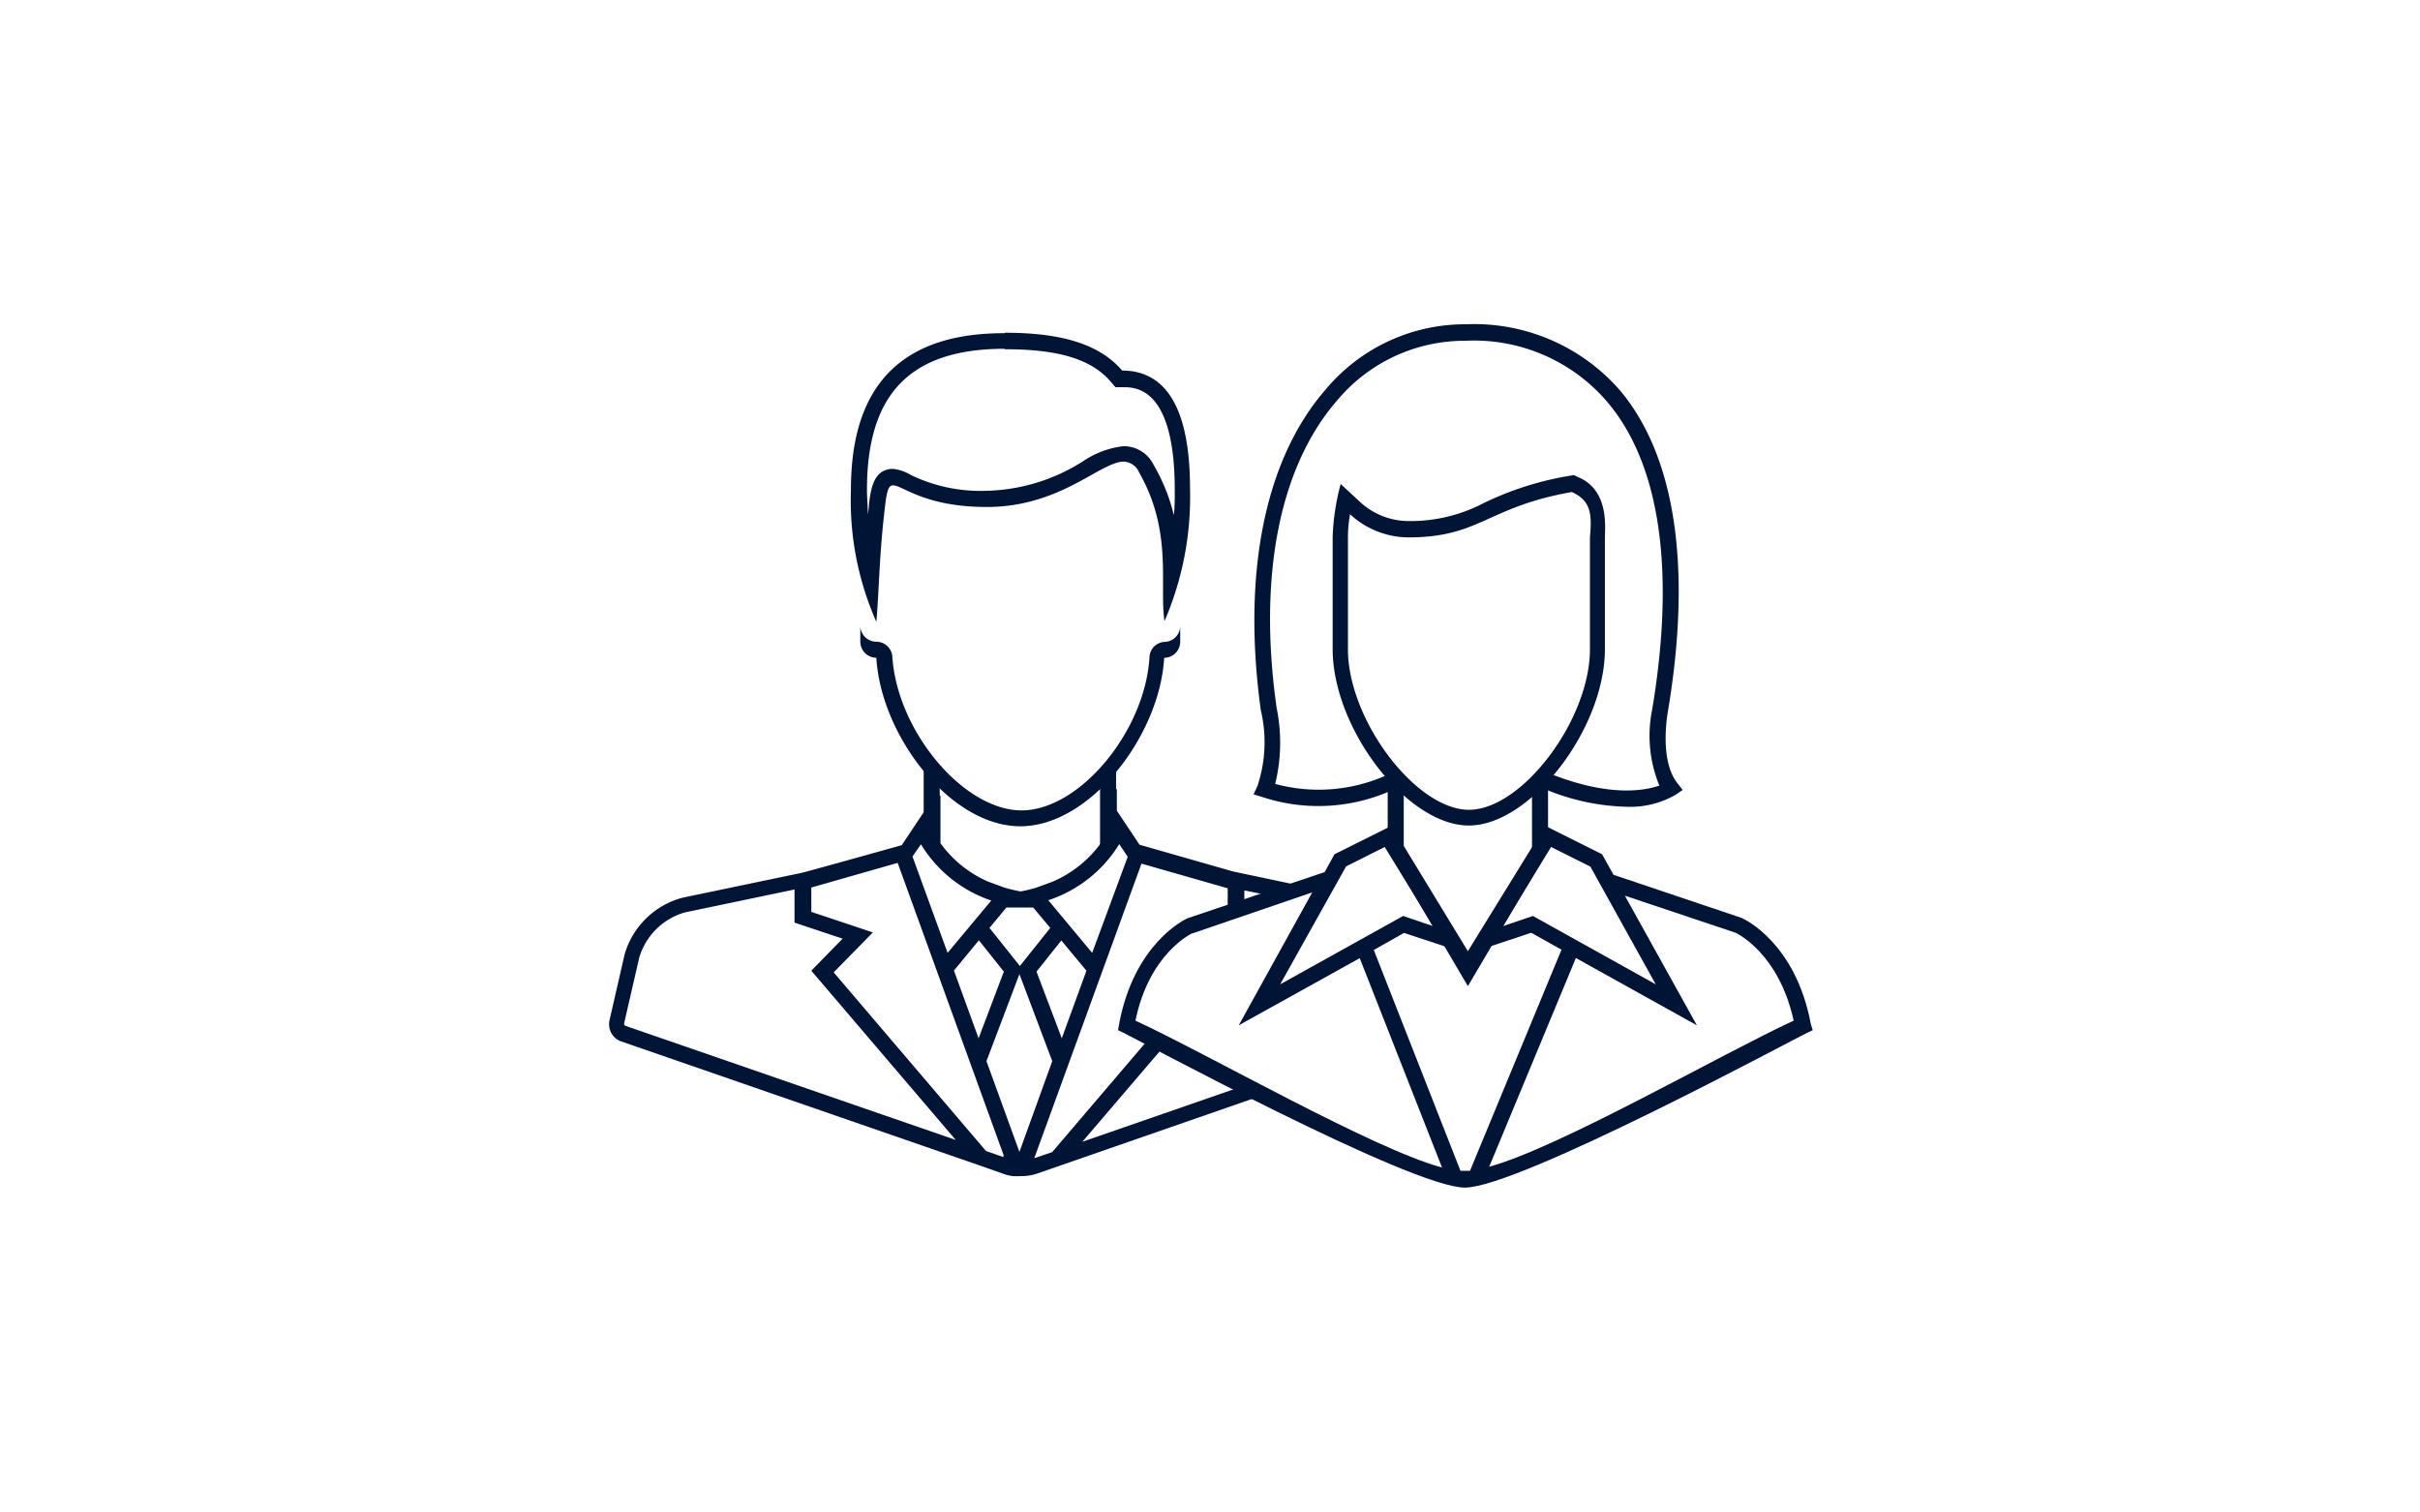
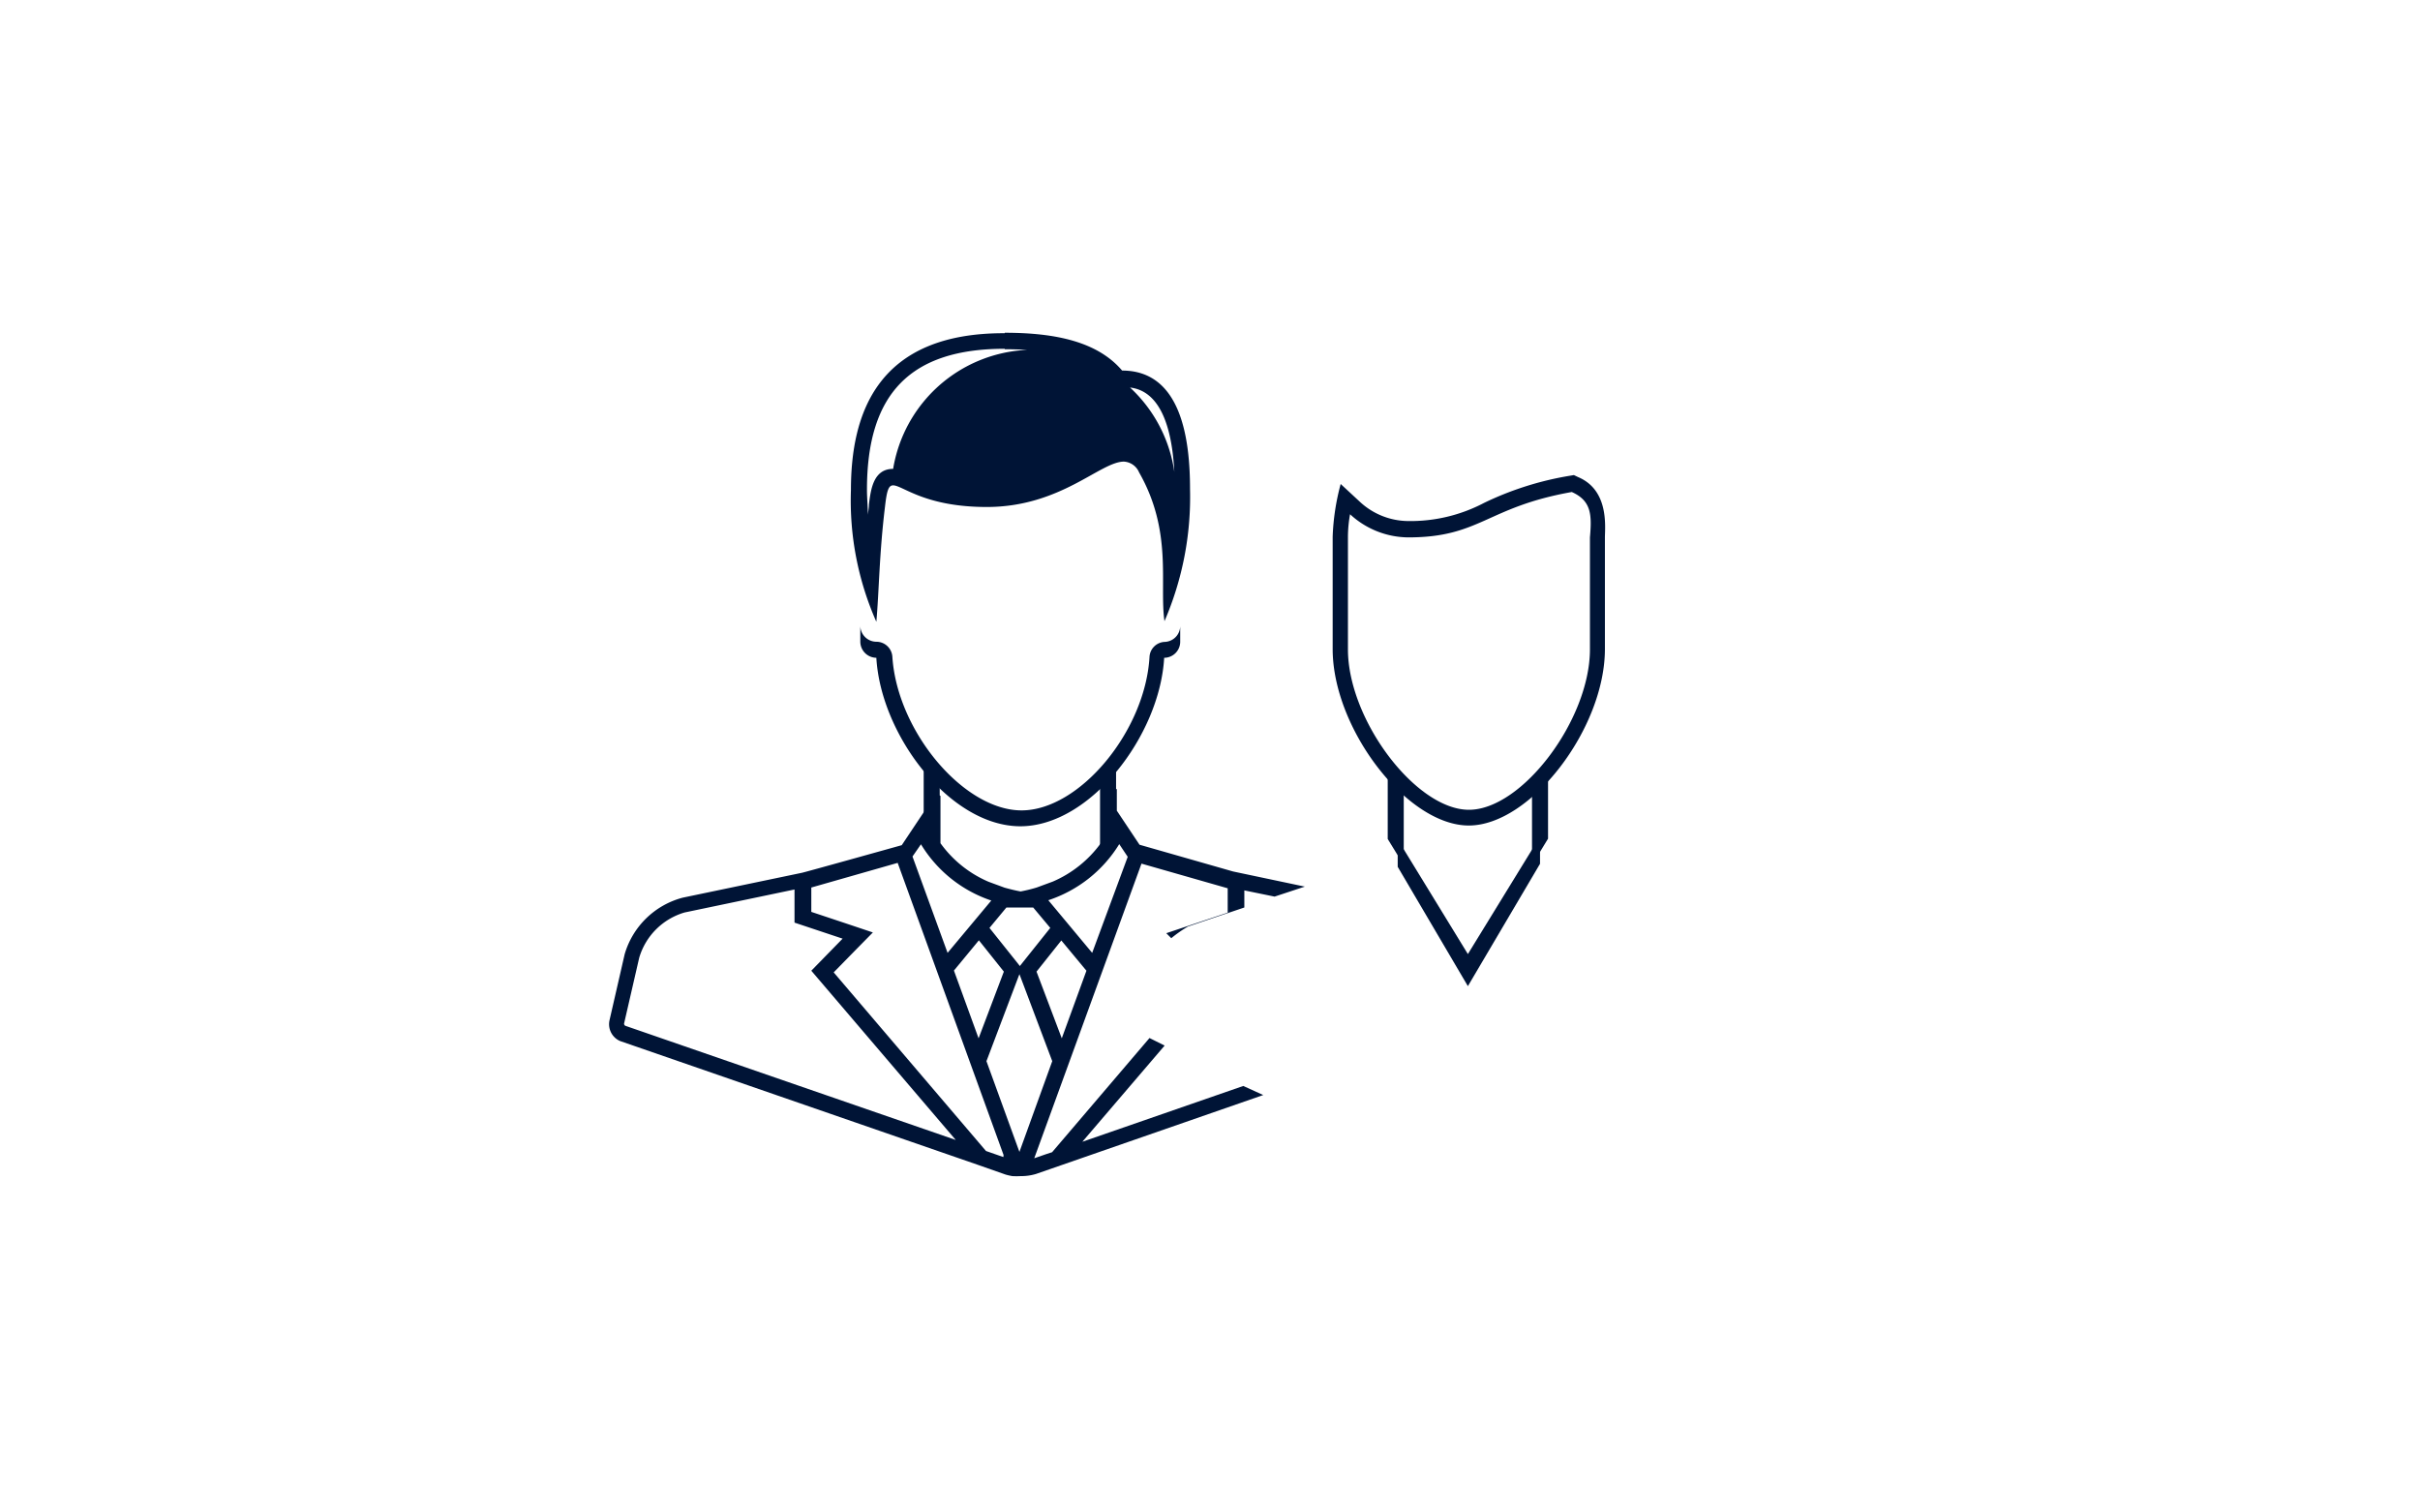
<svg xmlns="http://www.w3.org/2000/svg" width="160" height="100" viewBox="0 0 160 100">
  <defs>
    <style>.cls-1{fill:#001436;}</style>
  </defs>
  <g id="Layer_3" data-name="Layer 3">
    <path class="cls-1" d="M61.47,50.66h-.4v5l1.06,1.36V51.72h.32A12.42,12.42,0,0,1,61.47,50.66Z" />
    <path class="cls-1" d="M72.41,51.72h.32v5.33l1.06-1.36v-5h-.41A14.19,14.19,0,0,1,72.41,51.72Z" />
-     <path class="cls-1" d="M66.43,23.09c3.57,0,5.73.66,7,2.14l.32.37h.49c.84,0,3.43,0,3.43,6.8,0,.58,0,1.13-.06,1.66a12.32,12.32,0,0,0-1.33-3.31,2.2,2.2,0,0,0-2-1.25,6,6,0,0,0-2.68,1,12.39,12.39,0,0,1-6.39,1.95,10.6,10.6,0,0,1-5-1.05A2.87,2.87,0,0,0,59.05,31h0c-1.31,0-1.48,1.37-1.6,2.36,0,.23-.05.46-.07.68,0-.53-.06-1.08-.06-1.67,0-6.36,2.89-9.31,9.11-9.31Zm0-1.06C58,22,56.26,27.34,56.26,32.4a19.8,19.8,0,0,0,1.68,8.71c.18-2,.19-4.47.57-7.59.12-1.07.23-1.43.54-1.43.63,0,2.08,1.43,6.19,1.43,4.9,0,7.5-3,9.07-3a1.16,1.16,0,0,1,1,.71c2.24,3.93,1.33,7.37,1.68,9.84a20.68,20.68,0,0,0,1.69-8.71c0-3.28-.56-7.86-4.49-7.86C72.59,22.62,69.86,22,66.43,22Z" />
+     <path class="cls-1" d="M66.43,23.09c3.57,0,5.73.66,7,2.14l.32.37h.49c.84,0,3.43,0,3.43,6.8,0,.58,0,1.13-.06,1.66A2.87,2.87,0,0,0,59.05,31h0c-1.31,0-1.48,1.37-1.6,2.36,0,.23-.05.46-.07.68,0-.53-.06-1.08-.06-1.67,0-6.36,2.89-9.31,9.11-9.31Zm0-1.06C58,22,56.26,27.34,56.26,32.4a19.8,19.8,0,0,0,1.68,8.71c.18-2,.19-4.47.57-7.59.12-1.07.23-1.43.54-1.43.63,0,2.08,1.43,6.19,1.43,4.9,0,7.5-3,9.07-3a1.16,1.16,0,0,1,1,.71c2.24,3.93,1.33,7.37,1.68,9.84a20.68,20.68,0,0,0,1.69-8.71c0-3.28-.56-7.86-4.49-7.86C72.59,22.62,69.86,22,66.43,22Z" />
    <path class="cls-1" d="M77,42.44h0a1.05,1.05,0,0,0-1,1c-.29,4.93-4.64,10.14-8.46,10.14S59.32,48.36,59,43.43a1.06,1.06,0,0,0-1.06-1h0a1.07,1.07,0,0,1-1.06-1.06v1.06a1.07,1.07,0,0,0,1.06,1.06h0c.3,5.16,4.9,11.14,9.52,11.14s9.22-6,9.51-11.14h0a1.06,1.06,0,0,0,1.06-1.06V41.38A1.06,1.06,0,0,1,77,42.44Z" />
    <path class="cls-1" d="M82.2,71.8,71.56,75.49,77,69.13l-1-.5-6.44,7.55-.37.12-.81.28,0,0,7.09-19.48,5.7,1.63v1.61l-2.45.82-1.61.54.33.33a8.54,8.54,0,0,1,1.1-.77L82.27,60V58.87l2,.41,2-.66-4.74-1-6.19-1.77-1.5-2.25V52.16c-.35.17-.7.33-1.06.47v3.12a7.65,7.65,0,0,1-3.18,2.54l-1.06.39a10.27,10.27,0,0,1-1.06.26c-.38-.07-.73-.16-1.06-.25l-1.06-.39a7.59,7.59,0,0,1-3.18-2.55V52.62c-.36-.14-.72-.3-1.06-.46v1.47l-1.5,2.25S53,57.73,53,57.71l-7.86,1.64a5.44,5.44,0,0,0-3.84,3.74l-1,4.36A1.21,1.21,0,0,0,41,68.83L64.61,77l1.88.66a4.13,4.13,0,0,0,.44.1,5.09,5.09,0,0,0,.56,0,3.42,3.42,0,0,0,1-.14l1.7-.59h0l13.33-4.63Zm-12-3.15-1.67-4.41,1.64-2.06,1.66,2,.11-.3ZM74,55.81l.56.84L72.21,63l-2.9-3.48A8.7,8.7,0,0,0,74,55.81ZM66.54,60h1.77l1.13,1.35-1.78,2.23-.23.29-.23-.29-1.78-2.23Zm-.17,4.24L64.7,68.65l-1.63-4.48,1.65-2Zm-5.48-8.42a8.66,8.66,0,0,0,4.65,3.72L62.65,63l-2.32-6.37Zm-19.55,12a.17.17,0,0,1-.08-.14l1-4.35a4.42,4.42,0,0,1,3-3l7.27-1.52v2.19l3.18,1.06-2.07,2.12,9.55,11.19Zm25,8.68-.26-.09-.89-.31L55.12,64.29l1.4-1.43,1.19-1.21-1.61-.54-2.46-.82V58.68l5.71-1.63,7,19.31Zm1.06-.34-2.18-6,2.11-5.57.07-.18.07.18,2.1,5.57Z" />
    <polygon class="cls-1" points="97.05 63.08 92.41 55.5 92.41 57.31 97.05 65.2 101.82 57.11 101.82 55.31 97.05 63.08" />
    <path class="cls-1" d="M101.29,52.19v5l1.06-1.74V51.19A12.44,12.44,0,0,1,101.29,52.19Z" />
    <path class="cls-1" d="M91.75,51.19v4.28l1.06,1.73v-5A14.14,14.14,0,0,1,91.75,51.19Z" />
    <path class="cls-1" d="M104.33,31.54l-.27-.13-.3.05a20.75,20.75,0,0,0-5.64,1.79,10.45,10.45,0,0,1-5,1.2,4.74,4.74,0,0,1-3.25-1.31L88.64,32a15.34,15.34,0,0,0-.53,3.49v7.42c0,5.27,4.92,11.67,9,11.67s9-6.4,9-11.67V35.51C106.12,34.78,106.37,32.39,104.33,31.54Zm.79,11.39c0,4.66-4.49,10.61-8,10.61s-8-5.95-8-10.61V35.51A8.53,8.53,0,0,1,89.26,34a5.72,5.72,0,0,0,3.85,1.53c4.76,0,5.17-2,10.81-3,1.3.58,1.33,1.51,1.2,3Z" />
    <path class="cls-1" d="M102.18,51.72l0,0,0-.07h0Z" />
    <path class="cls-1" d="M102.23,51.66h0Z" />
-     <path class="cls-1" d="M107.55,53.34a14.79,14.79,0,0,1-5.46-1.19l.39-1c3.93,1.57,6.28,1.12,7.23.79a8.66,8.66,0,0,1-.48-5c1.55-9.23.53-16.29-3-20.41a11.59,11.59,0,0,0-9.33-4,11,11,0,0,0-8.49,3.94c-3.81,4.38-5.25,11.61-4,20.36a11.49,11.49,0,0,1-.1,5,11,11,0,0,0,7.57-.67l.53.91a11.85,11.85,0,0,1-8.94.63l-.59-.18.26-.56a9.15,9.15,0,0,0,.22-5c-1.25-9.07.27-16.6,4.29-21.21a12,12,0,0,1,9.29-4.31,12.78,12.78,0,0,1,10.14,4.34c3.69,4.36,4.8,11.72,3.19,21.28,0,.05-.6,3.15.63,4.72l.35.45-.47.32A6,6,0,0,1,107.55,53.34Z" />
-     <path class="cls-1" d="M119.72,67.69c-1-5.34-4.38-6.92-4.57-7l-8.47-2.85-.76-1.36-3.76-1.88-5.11,8.29L92,54.6l-3.77,1.88-.65,1.18-9.06,3.05c-.15.06-3.53,1.64-4.53,7l-.07.4.37.18c.77.36,19,10.23,22.56,10.23s21.85-9.87,22.62-10.23l.38-.18ZM102.55,56l2.6,1.3,4.32,7.78-8.12-4.52-2,.68Zm-5.5,7.11.16,0-.06-.08,4.09-1.36,2,1.12L97.19,77.41l-.39,0h-.24l-5.73-14.6,2-1.13L97,63.06l0,.08ZM91.55,56l3.22,5.24-2-.68-8.13,4.52L89,57.28Zm-12.7,5.71L86.76,59,81.9,67.79l8-4.44,5.44,13.84C90.84,76,79.87,69.7,75.07,67.48,76,63,78.78,61.73,78.85,61.69ZM98.46,77.14l5.73-13.8,8,4.45-4.76-8.57,7.32,2.45c.12.06,2.86,1.37,3.84,5.81C113.85,69.67,103.06,75.89,98.46,77.14Z" />
  </g>
</svg>